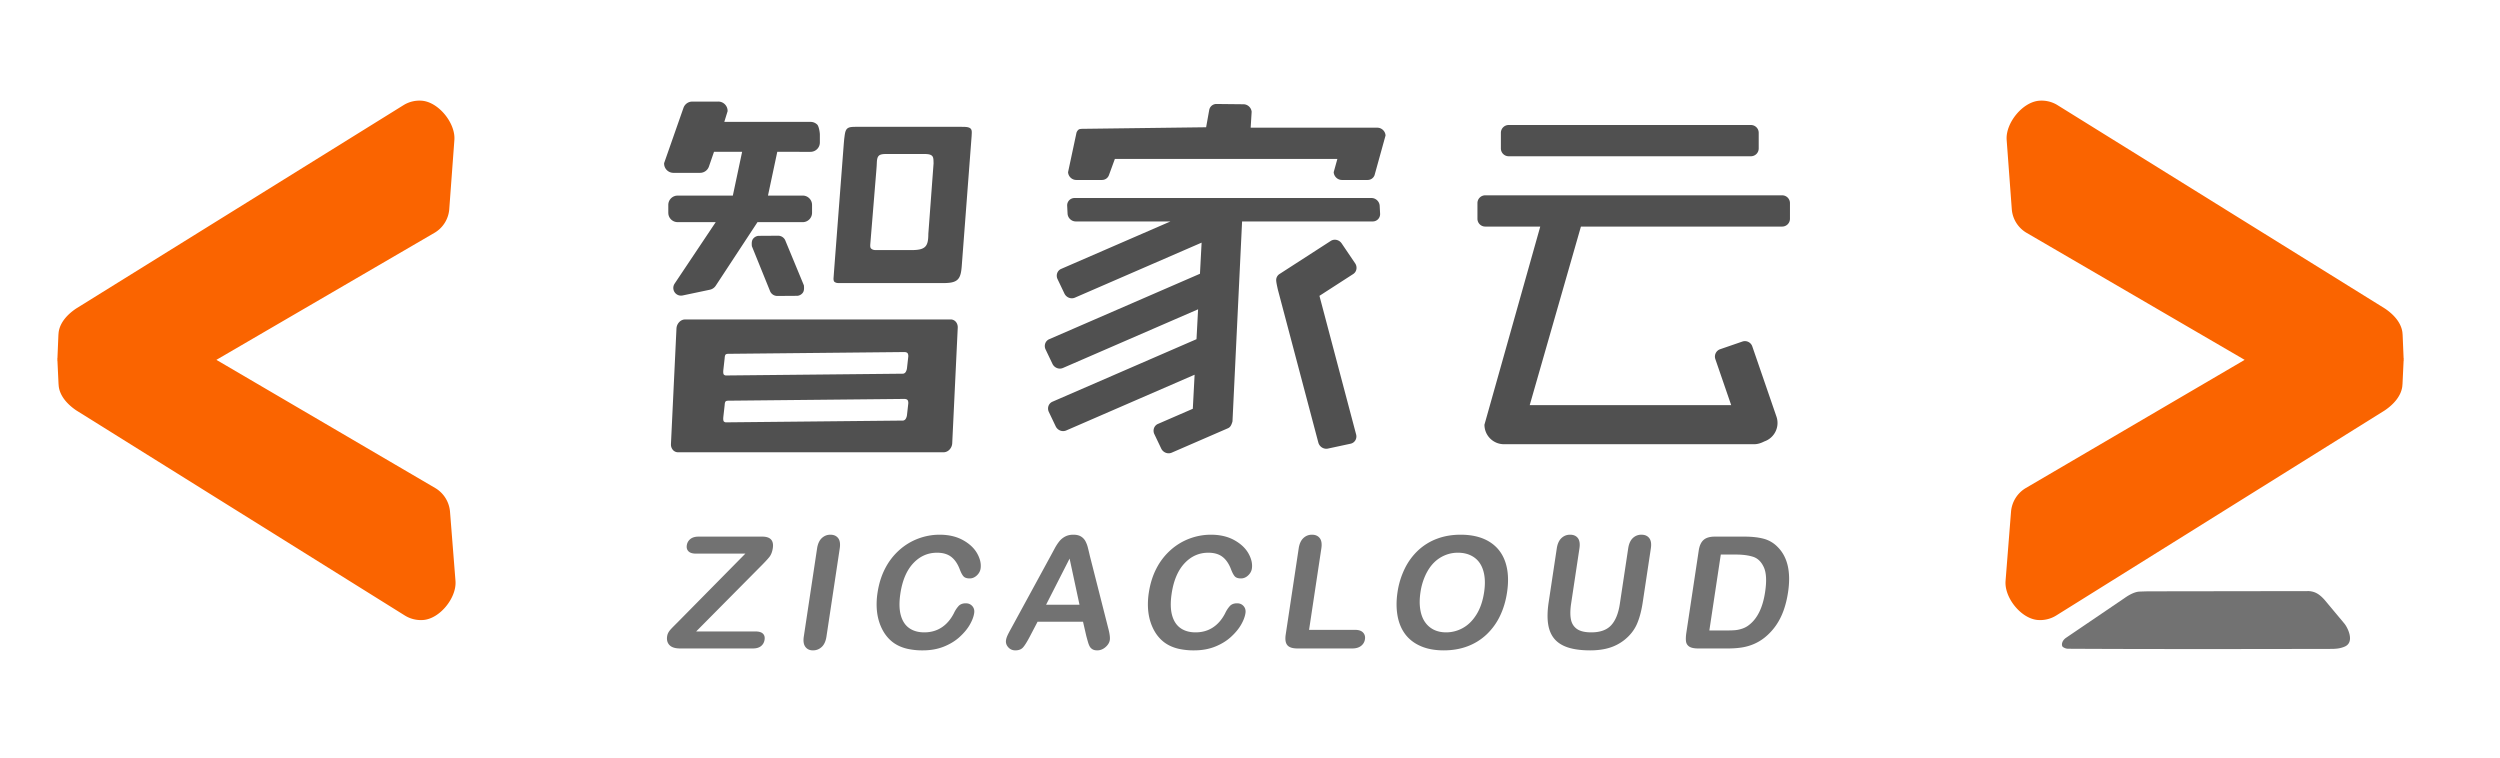
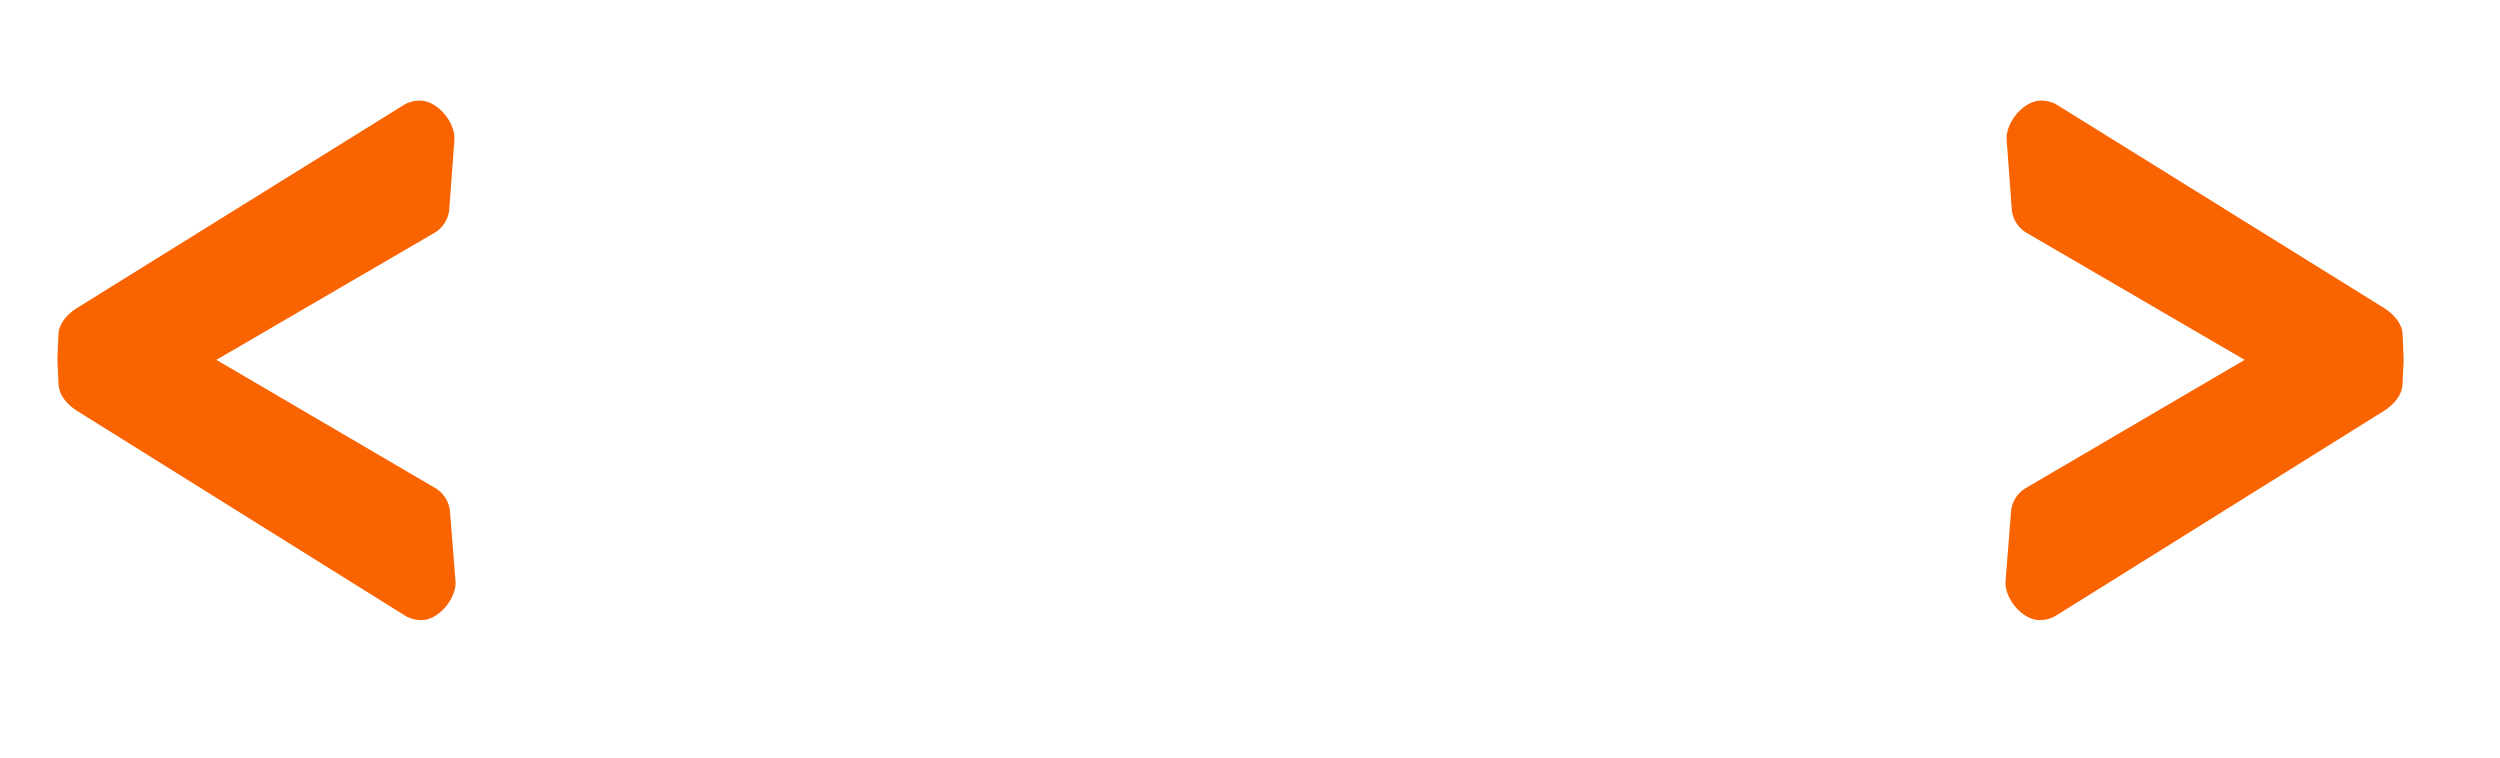
<svg xmlns="http://www.w3.org/2000/svg" t="1627354705737" class="icon" viewBox="0 0 3378 1024" version="1.1" p-id="1607" width="659.766" height="200">
  <defs>
    <style type="text/css">@font-face { font-family: feedback-iconfont; src: url("//at.alicdn.com/t/font_1031158_1uhr8ri0pk5.eot?#iefix") format("embedded-opentype"), url("//at.alicdn.com/t/font_1031158_1uhr8ri0pk5.woff2") format("woff2"), url("//at.alicdn.com/t/font_1031158_1uhr8ri0pk5.woff") format("woff"), url("//at.alicdn.com/t/font_1031158_1uhr8ri0pk5.ttf") format("truetype"), url("//at.alicdn.com/t/font_1031158_1uhr8ri0pk5.svg#iconfont") format("svg"); }
</style>
  </defs>
-   <path d="M2408.036 263.918a10.525 10.525 0 0 1 10.557 10.557v21.113a10.525 10.525 0 0 1-10.557 10.557H2136.148l-69.199 241.295h272.247l-21.409-62.19a10.525 10.525 0 0 1 6.545-13.418l29.939-10.314a10.525 10.525 0 0 1 13.428 6.545l32.641 94.831a26.307 26.307 0 0 1-1.225 20.142 26.307 26.307 0 0 1-15.096 13.386c-5.268 2.681-9.512 3.8-14.03 3.8h-337.814c-7.284 0-13.882-2.945-18.664-7.717a26.307 26.307 0 0 1-7.728-18.664L2081.19 306.144h-74.309a10.525 10.525 0 0 1-10.557-10.557v-21.113a10.525 10.525 0 0 1 10.557-10.557h401.155z m-42.227-95.01a10.525 10.525 0 0 1 10.557 10.557v21.113a10.525 10.525 0 0 1-10.557 10.557h-327.258a10.525 10.525 0 0 1-10.557-10.557v-21.113a10.525 10.525 0 0 1 10.557-10.557h327.258zM1284.603 431.642c2.703 0 5.099 1.161 6.777 3.04 1.615 1.795 2.576 4.202 2.724 6.851v1.341l-7.453 156.007a13.418 13.418 0 0 1-3.874 8.815 11.296 11.296 0 0 1-6.492 3.336l-1.267 0.074h-358.928a9.037 9.037 0 0 1-6.756-3.03 11.085 11.085 0 0 1-2.745-6.851v-1.341l7.453-156.007c0.169-3.441 1.636-6.556 3.885-8.815a11.296 11.296 0 0 1 6.492-3.336l1.267-0.084h358.928zM1222.255 539.025l-238.444 2.396c-1.9 0.042-3.125 0.517-3.684 1.425-0.528 0.887-0.855 2.354-0.95 4.392l-1.816 16.194c-0.317 3.346-0.021 5.416 0.876 6.228 0.982 0.792 2.111 1.13 3.378 1.013l238.687-2.396a5.014 5.014 0 0 0 3.737-2.766c0.845-1.584 1.351-3.273 1.52-5.057l1.721-15.413a8.868 8.868 0 0 0-0.496-3.621c-0.549-1.467-2.059-2.259-4.529-2.396z m0-63.34l-238.444 2.396c-1.9 0.042-3.125 0.517-3.684 1.425-0.528 0.887-0.855 2.354-0.95 4.392l-1.816 16.194c-0.317 3.346-0.021 5.416 0.876 6.228 0.982 0.792 2.111 1.13 3.378 1.013l238.687-2.396a5.014 5.014 0 0 0 3.737-2.766c0.845-1.584 1.351-3.273 1.52-5.057l1.721-15.413a8.868 8.868 0 0 0-0.496-3.621c-0.549-1.467-2.059-2.259-4.529-2.396z m-170.913-157.189a10.557 10.557 0 0 1 9.522 5.848l25.357 61.229c0.676 6.334-0.38 8.868-2.111 10.768a10.525 10.525 0 0 1-6.608 3.368l-27.194 0.179a10.546 10.546 0 0 1-9.575-5.954l-24.808-61.25c-0.633-6.207 0.422-8.741 2.164-10.641a10.525 10.525 0 0 1 6.608-3.368l26.645-0.169zM970.478 137.237a12.626 12.626 0 0 1 12.615 11.465l0.053 1.541-4.476 14.463h116.44c3.568-0.063 6.82 1.372 9.153 3.695 1.9 1.911 3.22 8.488 3.484 12.267l0.053 1.267v10.557a12.626 12.626 0 0 1-11.19 12.584l-1.478 0.084-44.877-0.011-12.562 59.118h46.882a12.626 12.626 0 0 1 12.584 11.19l0.084 1.478v10.557a12.626 12.626 0 0 1-11.19 12.594l-1.478 0.084-61.06-0.011-56.415 85.889a12.668 12.668 0 0 1-6.598 5.067l-1.372 0.369-36.79 7.749a10.388 10.388 0 0 1-12.341-8.044 10.419 10.419 0 0 1 0.845-6.725l0.697-1.214 55.549-83.092h-51.411a12.626 12.626 0 0 1-12.594-11.19l-0.084-1.478v-10.557a12.626 12.626 0 0 1 11.19-12.573l1.478-0.084H990.219l12.531-59.128h-37.994l-6.851 19.868a12.657 12.657 0 0 1-10.367 8.424l-1.605 0.106H909.988a12.626 12.626 0 0 1-12.605-11.507L897.32 220.519l26.233-74.889a12.657 12.657 0 0 1 10.335-8.287l1.584-0.095h35.006z m185.956 34.14h143.054l3.484 0.053c3.8 0.137 6.63 0.623 8.414 2.249 1.531 1.404 1.742 3.579 1.668 6.186l-0.211 4.202-13.407 176.466c-0.707 8.044-1.879 14.04-5.933 17.598-3.769 3.315-9.512 4.223-17.25 4.36l-2.375 0.021h-139.845c-2.935-0.032-4.17-0.211-6.049-1.33-1.256-0.739-1.826-2.491-1.721-5.247l1.013-13.724 12.911-168.823 0.528-5.722 0.517-4.043c0.581-4.413 1.267-7.78 3.526-9.839 2.407-2.185 6.292-2.386 11.676-2.407z m90.629 36.674h-48.139l-3.357 0.063c-3.663 0.148-6.376 0.644-8.118 2.344-1.795 1.763-2.354 4.487-2.618 8.013l-0.285 5.859-0.38 5.141-8.171 99.782c-0.253 3.336-0.264 5.574 1.309 6.83 1.9 1.51 3.864 1.795 5.891 1.847l49.775-0.011c7.728-0.137 13.396-1.056 16.901-4.36 3.42-3.23 4.297-8.488 4.465-15.455l0.032-2.143 7.073-95.221-0.127-4.202c-0.137-2.608-0.528-4.782-2.175-6.186-2.154-1.837-5.511-2.217-10.061-2.28l-2.016-0.021zM1853.123 267.549c2.924 0 5.627 1.182 7.632 3.093 2.006 1.911 3.325 4.55 3.484 7.464l0.549 10.557a10.008 10.008 0 0 1-2.703 7.464 9.976 9.976 0 0 1-7.305 3.093H1678.304l-12.974 270.188c-1.668 6.017-3.526 8.118-6.133 9.248l-76.029 33a10.514 10.514 0 0 1-8.076 0.074 11.338 11.338 0 0 1-6.06-5.669l-9.258-19.424a10.578 10.578 0 0 1-0.486-8.086 9.776 9.776 0 0 1 5.363-5.764l47.072-20.448 2.428-46.017-173.552 75.343a10.514 10.514 0 0 1-8.076 0.074 11.338 11.338 0 0 1-6.06-5.669l-9.258-19.424a10.578 10.578 0 0 1-0.496-8.086 9.776 9.776 0 0 1 5.363-5.764l194.634-84.485 2.143-40.379-182.641 79.281a10.514 10.514 0 0 1-8.076 0.074 11.338 11.338 0 0 1-6.06-5.669l-9.269-19.424a10.578 10.578 0 0 1-0.486-8.086 9.776 9.776 0 0 1 5.363-5.764l203.713-88.433 2.217-42.047-171.24 74.34a10.514 10.514 0 0 1-8.076 0.074 11.338 11.338 0 0 1-6.06-5.669l-9.258-19.424a10.578 10.578 0 0 1-0.496-8.086 9.776 9.776 0 0 1 5.363-5.764l147.688-64.111h-127.916a11.085 11.085 0 0 1-7.632-3.093 11.116 11.116 0 0 1-3.484-7.464l-0.538-10.557a10.008 10.008 0 0 1 2.703-7.464 9.976 9.976 0 0 1 7.305-3.093h401.155z m-55 57.977a10.272 10.272 0 0 1 7.907-1.33c2.66 0.602 5.152 2.217 6.82 4.687l18.179 26.856c1.679 2.481 2.217 5.342 1.752 7.97a9.818 9.818 0 0 1-4.349 6.577l-45.605 29.453 49.564 187.276a10.282 10.282 0 0 1-1.056 7.939 9.818 9.818 0 0 1-6.429 4.582l-30.636 6.587c-2.819 0.602-5.68 0-8.023-1.478a11.296 11.296 0 0 1-4.919-6.651l-54.652-206.531c-2.428-10.599-2.618-13.164-1.985-15.487a9.776 9.776 0 0 1 4.149-5.701l69.294-44.75z m-117.876-184.637c2.914 0.021 5.606 1.235 7.601 3.167 1.89 1.826 3.146 4.307 3.378 7.041l-1.32 21.43 171.124 0.011c2.924 0 5.627 1.182 7.632 3.093 2.006 1.911 3.336 4.55 3.484 7.464l-14.843 53.586a9.797 9.797 0 0 1-3.642 4.719 10.103 10.103 0 0 1-5.753 1.774h-34.71a11.085 11.085 0 0 1-7.622-3.093 11.116 11.116 0 0 1-3.484-7.464l4.951-17.851h-300.655l-8.013 21.916a9.797 9.797 0 0 1-3.642 4.719 10.103 10.103 0 0 1-5.753 1.774h-34.71a11.085 11.085 0 0 1-7.622-3.093 11.116 11.116 0 0 1-3.484-7.464l11.085-51.907a8.783 8.783 0 0 1 3.178-5.595c0.866-0.697 2.85-1.056 5.965-1.056l166.321-2.111 4.17-23.267a9.86 9.86 0 0 1 9.976-8.181l36.389 0.38z" fill="#505050" p-id="1608" />
-   <path d="M1017.191 876.206c4.751 0 8.445-1.056 11.106-3.199 2.65-2.132 4.254-5.014 4.803-8.656 0.528-3.505-0.222-6.228-2.27-8.192-2.037-1.964-5.426-2.945-10.177-2.945h-79.999l85.604-86.385c6.63-6.598 11.095-11.38 13.396-14.336 2.301-2.956 3.822-6.904 4.571-11.855 1.562-10.377-3.22-15.561-14.357-15.561h-85.974c-4.677 0-8.361 1.077-11.063 3.241a13.006 13.006 0 0 0-4.835 8.509c-0.507 3.368 0.264 6.081 2.322 8.139 2.069 2.069 5.437 3.093 10.103 3.093h66.708l-91.632 92.899c-1.457 1.436-3.156 3.135-5.099 5.099-1.942 1.953-3.484 3.568-4.603 4.846-1.119 1.267-2.059 2.629-2.829 4.064a14.674 14.674 0 0 0-1.531 4.751c-0.76 5.014 0.317 9.015 3.241 12.003 2.914 2.988 7.706 4.487 14.368 4.487h98.146z m81.244 2.576c4.603 0 8.561-1.541 11.887-4.645 3.315-3.083 5.447-7.759 6.387-14.009l17.946-119.08c0.95-6.25 0.222-10.905-2.164-13.967-2.396-3.061-5.891-4.592-10.493-4.592-4.476 0-8.34 1.552-11.633 4.645-3.273 3.093-5.384 7.728-6.323 13.914l-17.946 119.08c-0.94 6.176-0.211 10.842 2.175 13.967 2.375 3.125 5.764 4.687 10.166 4.687z m148.427 0c10.525 0 19.984-1.689 28.398-5.046 8.414-3.378 15.561-7.749 21.462-13.143 5.901-5.405 10.451-10.895 13.671-16.5 3.22-5.595 5.183-10.81 5.912-15.624 0.57-3.779-0.253-6.936-2.481-9.48-2.238-2.534-5.173-3.811-8.815-3.811-4.254 0-7.537 1.256-9.839 3.758a39.588 39.588 0 0 0-6.313 9.744c-4.37 8.445-9.923 14.864-16.669 19.224-6.735 4.37-14.505 6.545-23.299 6.545-8.118 0-14.906-1.921-20.374-5.764-5.468-3.853-9.258-9.68-11.38-17.482-2.122-7.801-2.301-17.577-0.528-29.327 2.65-17.598 8.424-31.163 17.313-40.717 8.91-9.554 19.635-14.336 32.219-14.336 7.907 0 14.273 1.858 19.108 5.563 4.835 3.716 8.688 9.322 11.538 16.806 1.721 4.539 3.431 7.738 5.109 9.585 1.679 1.858 4.476 2.787 8.393 2.787 3.505 0 6.693-1.341 9.575-4.012 2.871-2.692 4.582-5.785 5.109-9.29 0.961-6.387-0.56-13.175-4.56-20.353-4.012-7.179-10.419-13.217-19.234-18.094-8.815-4.877-19.34-7.326-31.575-7.326-10.029 0-19.752 1.795-29.158 5.363a81.234 81.234 0 0 0-25.547 15.624 85.868 85.868 0 0 0-18.928 24.692c-4.993 9.617-8.403 20.512-10.24 32.673a101.408 101.408 0 0 0-1.087 21.24c0.401 6.672 1.573 12.943 3.505 18.812 1.932 5.88 4.539 11.19 7.812 15.941 3.674 5.215 7.939 9.427 12.774 12.615 4.856 3.199 10.419 5.553 16.722 7.073a92.054 92.054 0 0 0 21.409 2.259z m235.657 0c4.117 0 7.865-1.457 11.222-4.381 3.368-2.924 5.31-6.133 5.838-9.638 0.507-3.368-0.222-8.762-2.196-16.183l-24.787-97.523a425.224 425.224 0 0 0-2.819-11.707 36.843 36.843 0 0 0-3.199-8.192 16.437 16.437 0 0 0-5.975-6.239c-2.608-1.615-6.038-2.428-10.303-2.428-4.191 0-7.833 0.813-10.926 2.428a25.051 25.051 0 0 0-7.865 6.334 62.411 62.411 0 0 0-6.44 9.849l-5.489 10.156-53.459 98.146c-2.175 3.917-3.769 6.967-4.782 9.184-1.024 2.185-1.689 4.328-2.006 6.387-0.528 3.568 0.464 6.756 2.998 9.585 2.534 2.819 5.722 4.223 9.564 4.223 4.539 0 8.002-1.32 10.398-3.969 2.386-2.639 5.563-7.749 9.522-15.307l10.134-19.382h61.44l4.36 18.97c0.612 2.333 1.362 5.036 2.238 8.097 0.876 3.061 1.795 5.321 2.745 6.799 0.94 1.478 2.206 2.639 3.8 3.505 1.584 0.855 3.579 1.288 5.986 1.288z m-23.9-61.651h-45.162l31.776-62.369 13.386 62.369z m154.803 61.651c10.514 0 19.984-1.689 28.398-5.046 8.403-3.378 15.561-7.749 21.462-13.143 5.901-5.405 10.451-10.895 13.671-16.5 3.22-5.595 5.183-10.81 5.912-15.624 0.57-3.779-0.264-6.936-2.491-9.48-2.217-2.534-5.162-3.811-8.804-3.811-4.265 0-7.537 1.256-9.849 3.758a39.588 39.588 0 0 0-6.313 9.744c-4.36 8.445-9.923 14.864-16.658 19.224-6.735 4.37-14.505 6.545-23.309 6.545-8.108 0-14.896-1.921-20.364-5.764-5.468-3.853-9.258-9.68-11.391-17.482-2.111-7.801-2.291-17.577-0.528-29.327 2.66-17.598 8.435-31.163 17.334-40.717 8.889-9.554 19.635-14.336 32.198-14.336 7.918 0 14.283 1.858 19.118 5.563 4.835 3.716 8.678 9.322 11.538 16.806 1.721 4.539 3.42 7.738 5.099 9.585 1.689 1.858 4.476 2.787 8.403 2.787 3.505 0 6.693-1.341 9.575-4.012 2.871-2.692 4.582-5.785 5.109-9.29 0.95-6.387-0.56-13.175-4.56-20.353-4.012-7.179-10.419-13.217-19.234-18.094-8.815-4.877-19.34-7.326-31.575-7.326-10.029 0-19.752 1.795-29.158 5.363a81.234 81.234 0 0 0-25.547 15.624 85.868 85.868 0 0 0-18.939 24.692c-4.983 9.617-8.403 20.512-10.24 32.673a101.408 101.408 0 0 0-1.077 21.24c0.401 6.672 1.573 12.943 3.505 18.812 1.932 5.88 4.539 11.19 7.801 15.941 3.684 5.215 7.939 9.427 12.784 12.615 4.856 3.199 10.419 5.553 16.722 7.073a92.054 92.054 0 0 0 21.409 2.259z m213.668-2.576c5.014 0 9.005-1.151 11.961-3.452 2.956-2.301 4.719-5.31 5.278-9.026 0.549-3.642-0.317-6.661-2.597-9.068-2.28-2.407-5.901-3.61-10.852-3.61h-62.063l16.585-110.001c0.95-6.25 0.211-10.905-2.175-13.967-2.386-3.061-5.88-4.592-10.493-4.592-4.539 0-8.424 1.552-11.676 4.645-3.251 3.093-5.342 7.728-6.271 13.914l-17.545 116.398c-0.992 6.598-0.253 11.37 2.217 14.325 2.481 2.956 7.052 4.434 13.724 4.434h73.907z m123.513 2.576c11.887 0 22.718-1.858 32.483-5.563a76.251 76.251 0 0 0 25.727-16.088 84.464 84.464 0 0 0 17.968-24.84c4.603-9.554 7.791-20.174 9.543-31.86 2.386-15.803 1.584-29.559-2.428-41.277-4.012-11.718-11.148-20.765-21.43-27.131-10.282-6.345-23.256-9.533-38.923-9.533-11.549 0-22.127 1.805-31.744 5.416a76.737 76.737 0 0 0-25.442 15.624 84.169 84.169 0 0 0-18.221 24.734 107.847 107.847 0 0 0-9.818 31.966c-1.71 11.338-1.7 21.884 0.021 31.649 1.721 9.754 5.194 18.105 10.398 25.051 5.204 6.936 12.204 12.32 20.976 16.131 8.762 3.811 19.065 5.722 30.889 5.722z m3.463-24.333c-6.123 0-11.57-1.13-16.352-3.399a31.058 31.058 0 0 1-12.056-10.251c-3.273-4.571-5.458-10.335-6.577-17.271-1.119-6.946-1.024-14.705 0.264-23.299a83.609 83.609 0 0 1 6.725-23.045c3.199-6.841 6.999-12.457 11.401-16.859a45.974 45.974 0 0 1 14.927-10.05 45.077 45.077 0 0 1 17.471-3.452c8.593 0 15.898 2.08 21.895 6.239 6.017 4.159 10.187 10.293 12.541 18.4 2.354 8.108 2.692 17.704 1.024 28.767-1.795 11.961-5.268 22.021-10.377 30.203-5.12 8.181-11.253 14.23-18.411 18.147a46.164 46.164 0 0 1-22.486 5.87z m194.56 24.333c9.754 0 18.453-1.161 26.086-3.505a61.229 61.229 0 0 0 20.86-11.137c7.284-5.975 12.689-12.921 16.183-20.818 3.484-7.907 6.123-17.767 7.918-29.59l10.947-72.683c0.95-6.25 0.211-10.905-2.175-13.967-2.386-3.061-5.891-4.592-10.493-4.592a16.363 16.363 0 0 0-11.718 4.592c-3.209 3.061-5.289 7.706-6.228 13.967l-11.296 74.953c-1.953 12.921-5.88 22.56-11.792 28.925-5.912 6.345-14.832 9.522-26.793 9.522-8.656 0-15.159-1.562-19.498-4.687-4.339-3.125-7.031-7.527-8.065-13.196-1.035-5.669-0.918-12.731 0.359-21.187l11.201-74.319c0.94-6.197 0.243-10.831-2.069-13.935-2.322-3.083-5.848-4.634-10.588-4.634-4.539 0-8.435 1.552-11.686 4.645-3.251 3.093-5.342 7.728-6.271 13.914l-10.958 72.683c-1.721 11.401-1.964 21.219-0.728 29.432 1.246 8.213 4.117 14.948 8.604 20.206 4.508 5.257 10.757 9.142 18.759 11.655 8.013 2.502 17.82 3.758 29.443 3.758zM2334.657 876.206c6.946 0 13.249-0.443 18.918-1.341a67.985 67.985 0 0 0 16.215-4.645 64.206 64.206 0 0 0 14.621-8.762 78.563 78.563 0 0 0 15.107-16.131c4.212-6.017 7.664-12.774 10.377-20.258 2.713-7.495 4.751-15.772 6.123-24.84 4.138-27.49-0.644-47.98-14.357-61.44a40.664 40.664 0 0 0-18.58-10.831c-7.126-1.921-15.877-2.882-26.255-2.882h-39.904c-6.587 0-11.591 1.478-14.991 4.434-3.399 2.956-5.595 7.728-6.598 14.325l-16.701 110.824c-0.739 4.877-0.908 8.847-0.507 11.908 0.401 3.061 1.879 5.426 4.434 7.115 2.576 1.689 6.64 2.523 12.204 2.523h39.904z m-24.988-24.333l15.466-102.569h20.206c9.343 0 17.165 1.013 23.457 3.04 6.292 2.027 11.127 6.756 14.515 14.167 3.378 7.432 3.948 18.59 1.689 33.507-3.178 21.166-10.557 36.083-22.095 44.739-2.565 2.006-5.489 3.547-8.741 4.645-3.262 1.098-6.355 1.795-9.29 2.059-2.924 0.274-6.925 0.422-12.014 0.422h-23.193z" fill="#727272" p-id="1609" />
  <path d="M2753.536 837.738c-22.285-1.689-44.76-29.369-43.684-51.77l0.053-0.971 7.39-93.511a41.087 41.087 0 0 1 18.506-31.142l1.003-0.633 296.168-173.478-295.303-172.011-1.003-0.633a40.58 40.58 0 0 1-18.242-29.823l-0.106-1.225-6.925-93.48-0.053-0.971c-0.95-22.391 21.641-50.187 43.937-51.992a40.939 40.939 0 0 1 23.541 5.194l1.108 0.665L3222.644 416.99l0.908 0.633c9.754 6.746 20.163 17.07 22.412 30.287l0.179 1.203 0.306 3.61 1.298 31.269h0.148l-0.074 1.71 0.074 1.689h-0.148l-1.467 31.29-0.317 3.6c-1.869 13.808-12.668 24.608-22.75 31.617l-0.918 0.633L2778.207 831.762c-7.39 4.539-16.036 6.63-24.671 5.975z" fill="#FA6400" p-id="1610" />
-   <path d="M3167.401 874.01a36.378 36.378 0 0 1-10.842 2.491l-1.383 0.106-2.555 0.179c-158.488 0.348-277.821 0.285-358.009-0.19a12.066 12.066 0 0 1-7.326-2.512c-1.974-1.615-2.037-8.055 4.603-12.467l78.827-53.522c0.813-0.528 11.222-8.393 20.258-8.741 6.017-0.232 10.694-0.359 14.009-0.359l214.913-0.306 1.013 0.095c7.622 0.823 12.879 4.128 18.939 10.525l0.792 0.845 27.099 32.43 0.528 0.665 0.549 0.771 0.57 0.866 0.591 0.95 0.591 1.013 0.591 1.087 0.591 1.161 0.56 1.193 0.528 1.182c3.167 7.632 4.582 17.334-3.547 21.662l-0.665 0.327-1.225 0.549z" fill="#727272" p-id="1611" />
  <path d="M571.825 837.738c22.285-1.689 44.76-29.369 43.684-51.77l-0.053-0.971-7.39-93.511a41.087 41.087 0 0 0-18.506-31.142l-1.003-0.633-296.168-173.478L587.692 314.22l1.003-0.633a40.58 40.58 0 0 0 18.242-29.823l0.106-1.225 6.925-93.48 0.053-0.971c0.95-22.391-21.641-50.187-43.937-51.992a40.939 40.939 0 0 0-23.541 5.194l-1.108 0.665L102.717 416.99l-0.908 0.633c-9.754 6.746-20.163 17.07-22.412 30.287l-0.179 1.203-0.306 3.61-1.298 31.269h-0.148l0.074 1.71-0.074 1.689h0.148l1.467 31.29 0.317 3.6c1.869 13.808 12.668 24.608 22.75 31.617l0.918 0.633L547.154 831.762c7.39 4.539 16.036 6.63 24.671 5.975z" fill="#FA6400" p-id="1612" />
</svg>